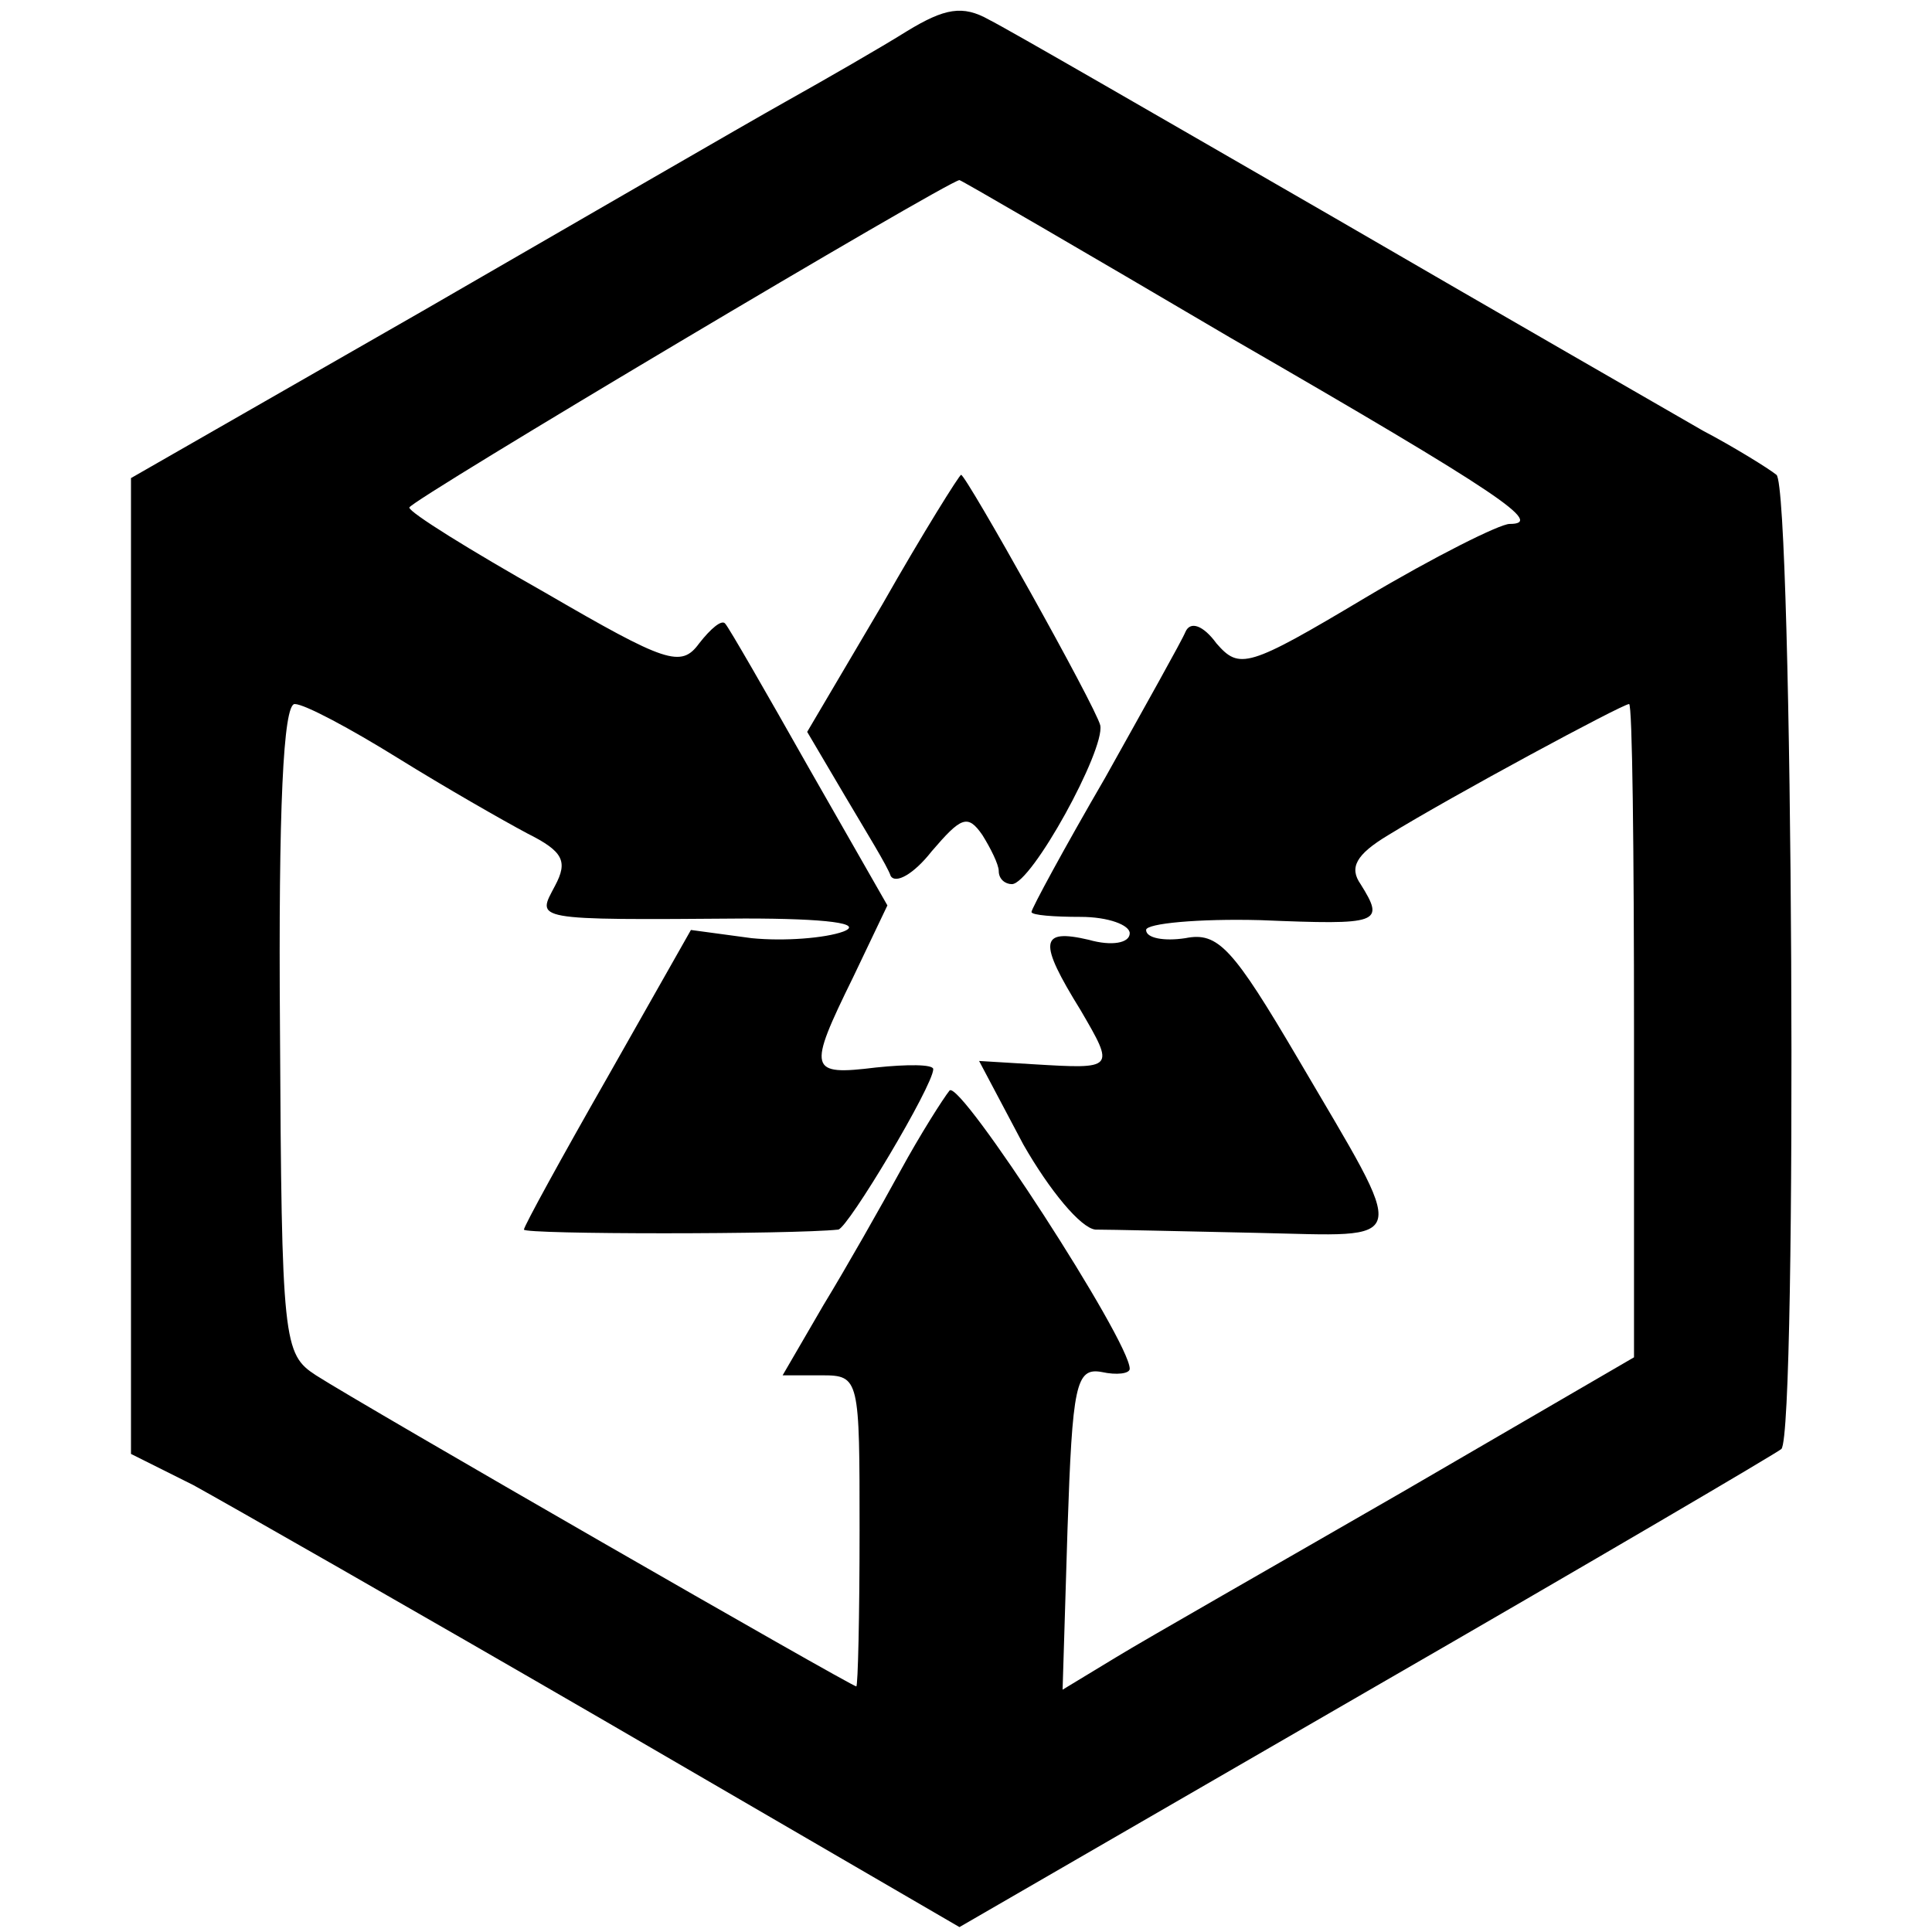
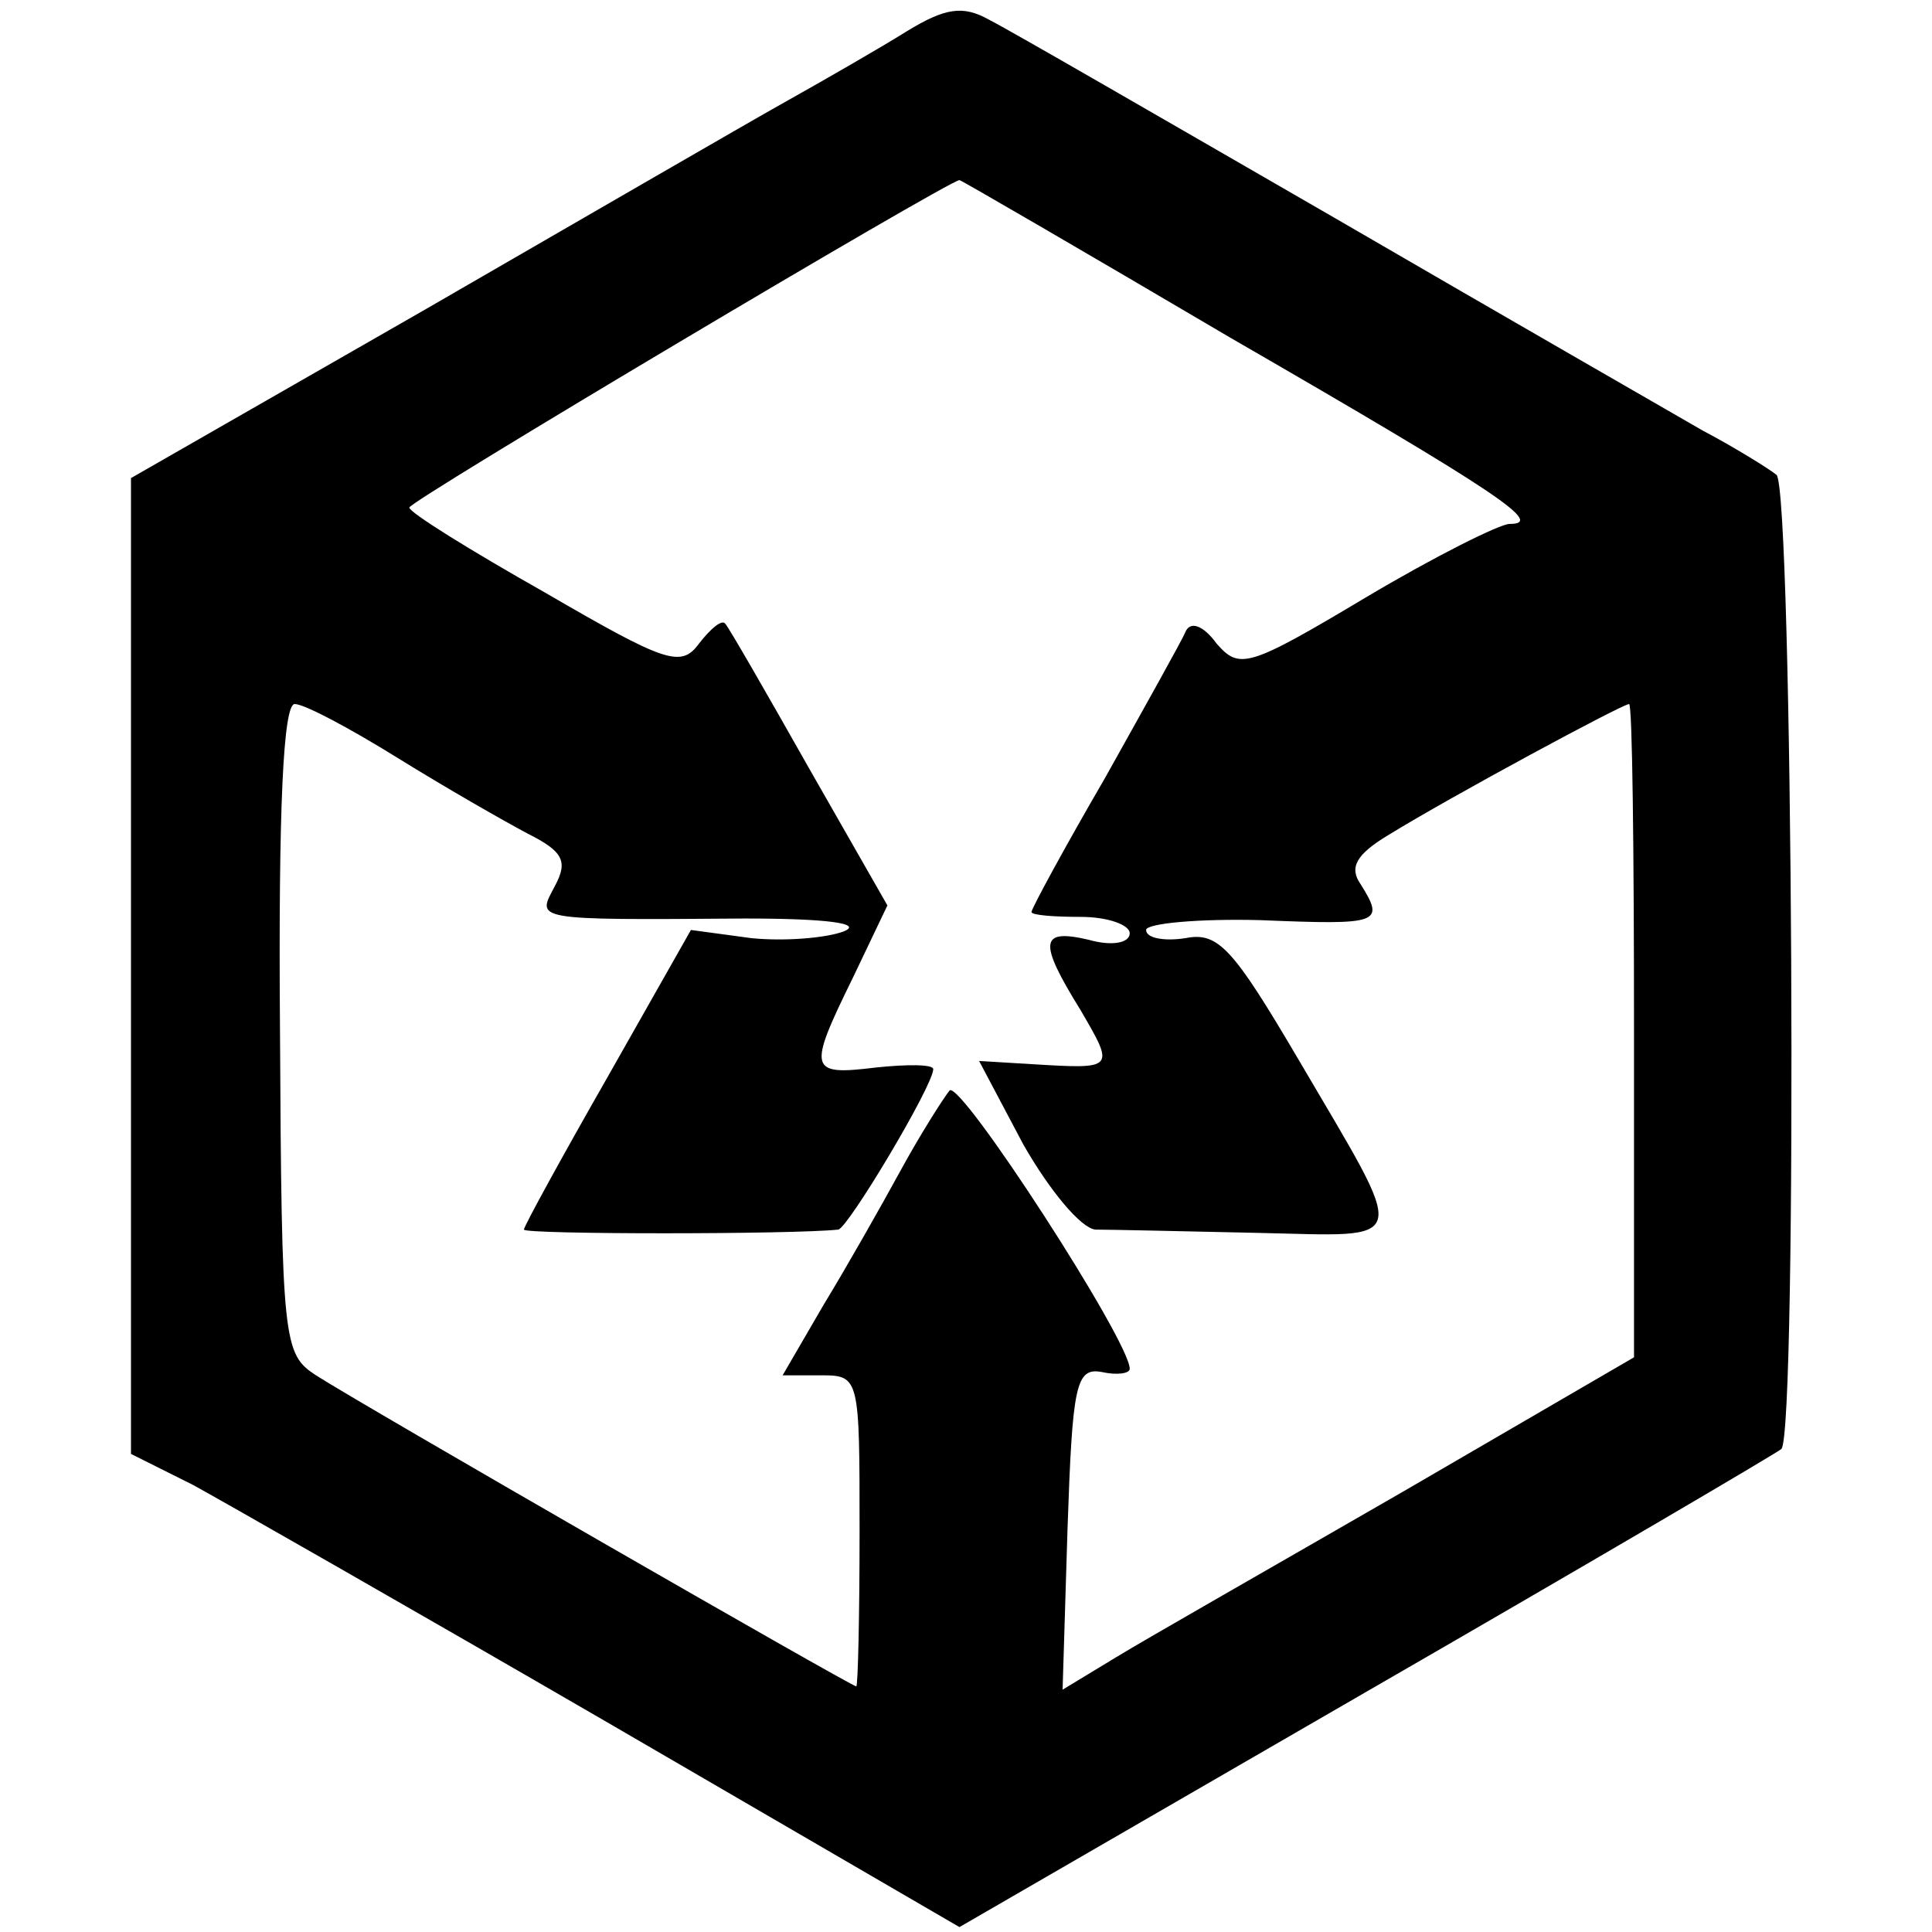
<svg xmlns="http://www.w3.org/2000/svg" version="1.0" width="118pt" height="118pt" viewBox="0 0 118 118" preserveAspectRatio="xMidYMid meet">
  <g transform="translate(0,118) scale(0.1,-0.1)" fill="#000000" stroke="none">
    <path d="M554 1161 c-16 -10 -49 -29 -74 -43 -25 -14 -125 -72 -222 -128 l-178 -102 0 -298 0 -298 38 -19 c20 -11 134 -76 253 -145 l215 -125 249 144 c137 79 251 146 253 148 10 10 7 587 -3 595 -5 4 -26 17 -45 27 -19 11 -120 69 -225 130 -104 60 -199 115 -211 121 -16 9 -27 7 -50 -7z m197 -187 c168 -97 192 -114 171 -114 -6 0 -46 -20 -88 -45 -72 -43 -77 -44 -91 -28 -8 11 -16 14 -19 7 -2 -5 -25 -46 -49 -89 -25 -43 -45 -80 -45 -82 0 -2 14 -3 30 -3 17 0 30 -5 30 -10 0 -6 -11 -8 -25 -4 -30 7 -31 -1 -5 -43 21 -36 21 -36 -29 -33 l-33 2 27 -51 c16 -28 35 -51 44 -52 9 0 53 -1 99 -2 95 -2 93 -10 25 106 -40 68 -49 78 -69 74 -13 -2 -24 0 -24 5 0 4 32 7 70 6 73 -3 76 -2 61 22 -7 10 -3 18 17 30 39 24 143 80 147 80 2 0 3 -90 3 -200 l0 -199 -141 -82 c-78 -45 -157 -90 -175 -101 l-33 -20 3 98 c3 88 5 99 21 96 9 -2 17 -1 17 2 0 17 -103 176 -110 170 -4 -5 -18 -27 -30 -49 -12 -22 -33 -59 -47 -82 l-25 -43 24 0 c23 0 23 -2 23 -95 0 -52 -1 -95 -2 -95 -3 0 -302 172 -330 190 -20 13 -21 20 -22 212 -1 134 2 198 9 198 6 0 34 -15 63 -33 29 -18 64 -38 79 -46 22 -11 25 -17 17 -32 -11 -21 -16 -21 116 -20 50 0 73 -3 60 -8 -11 -4 -36 -6 -56 -4 l-37 5 -51 -90 c-28 -49 -51 -91 -51 -93 0 -3 164 -3 192 0 6 1 58 88 58 98 0 3 -16 3 -35 1 -41 -5 -42 -2 -14 55 l21 44 -48 84 c-26 46 -49 86 -51 88 -2 3 -9 -3 -16 -12 -11 -15 -20 -12 -94 31 -46 26 -83 49 -83 52 0 4 328 199 336 200 1 0 75 -43 165 -96z" />
-     <path d="M539 811 l-46 -78 23 -39 c13 -22 26 -43 28 -49 3 -5 14 1 25 15 18 21 22 23 31 10 5 -8 10 -18 10 -22 0 -5 4 -8 8 -8 12 0 57 82 54 97 -3 12 -82 153 -85 153 -1 0 -23 -35 -48 -79z" />
  </g>
</svg>